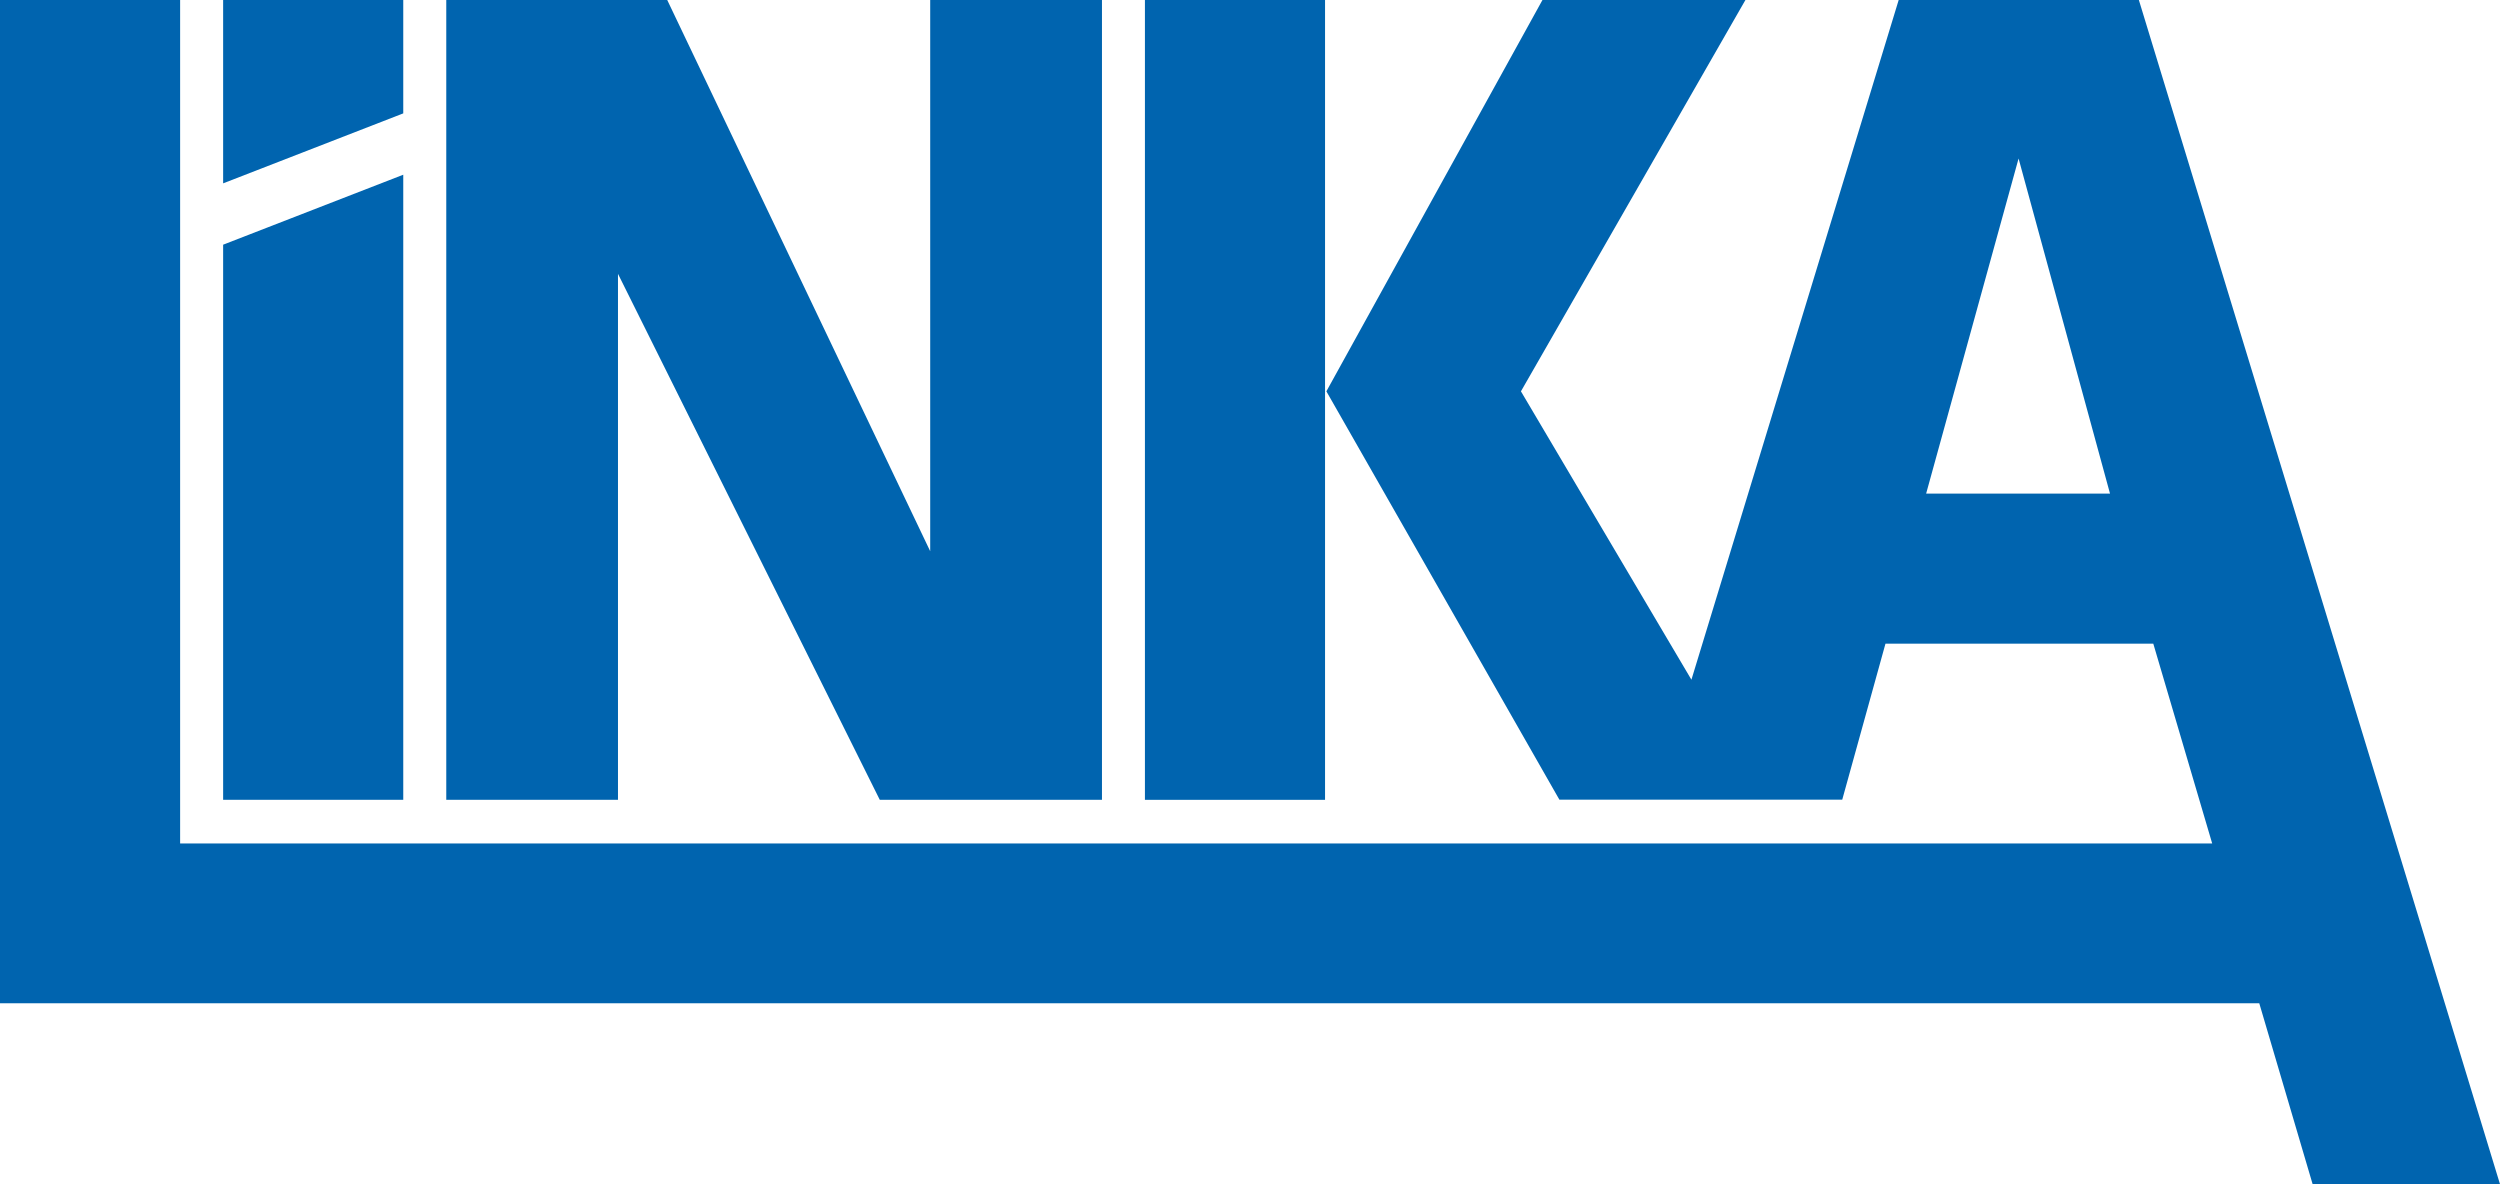
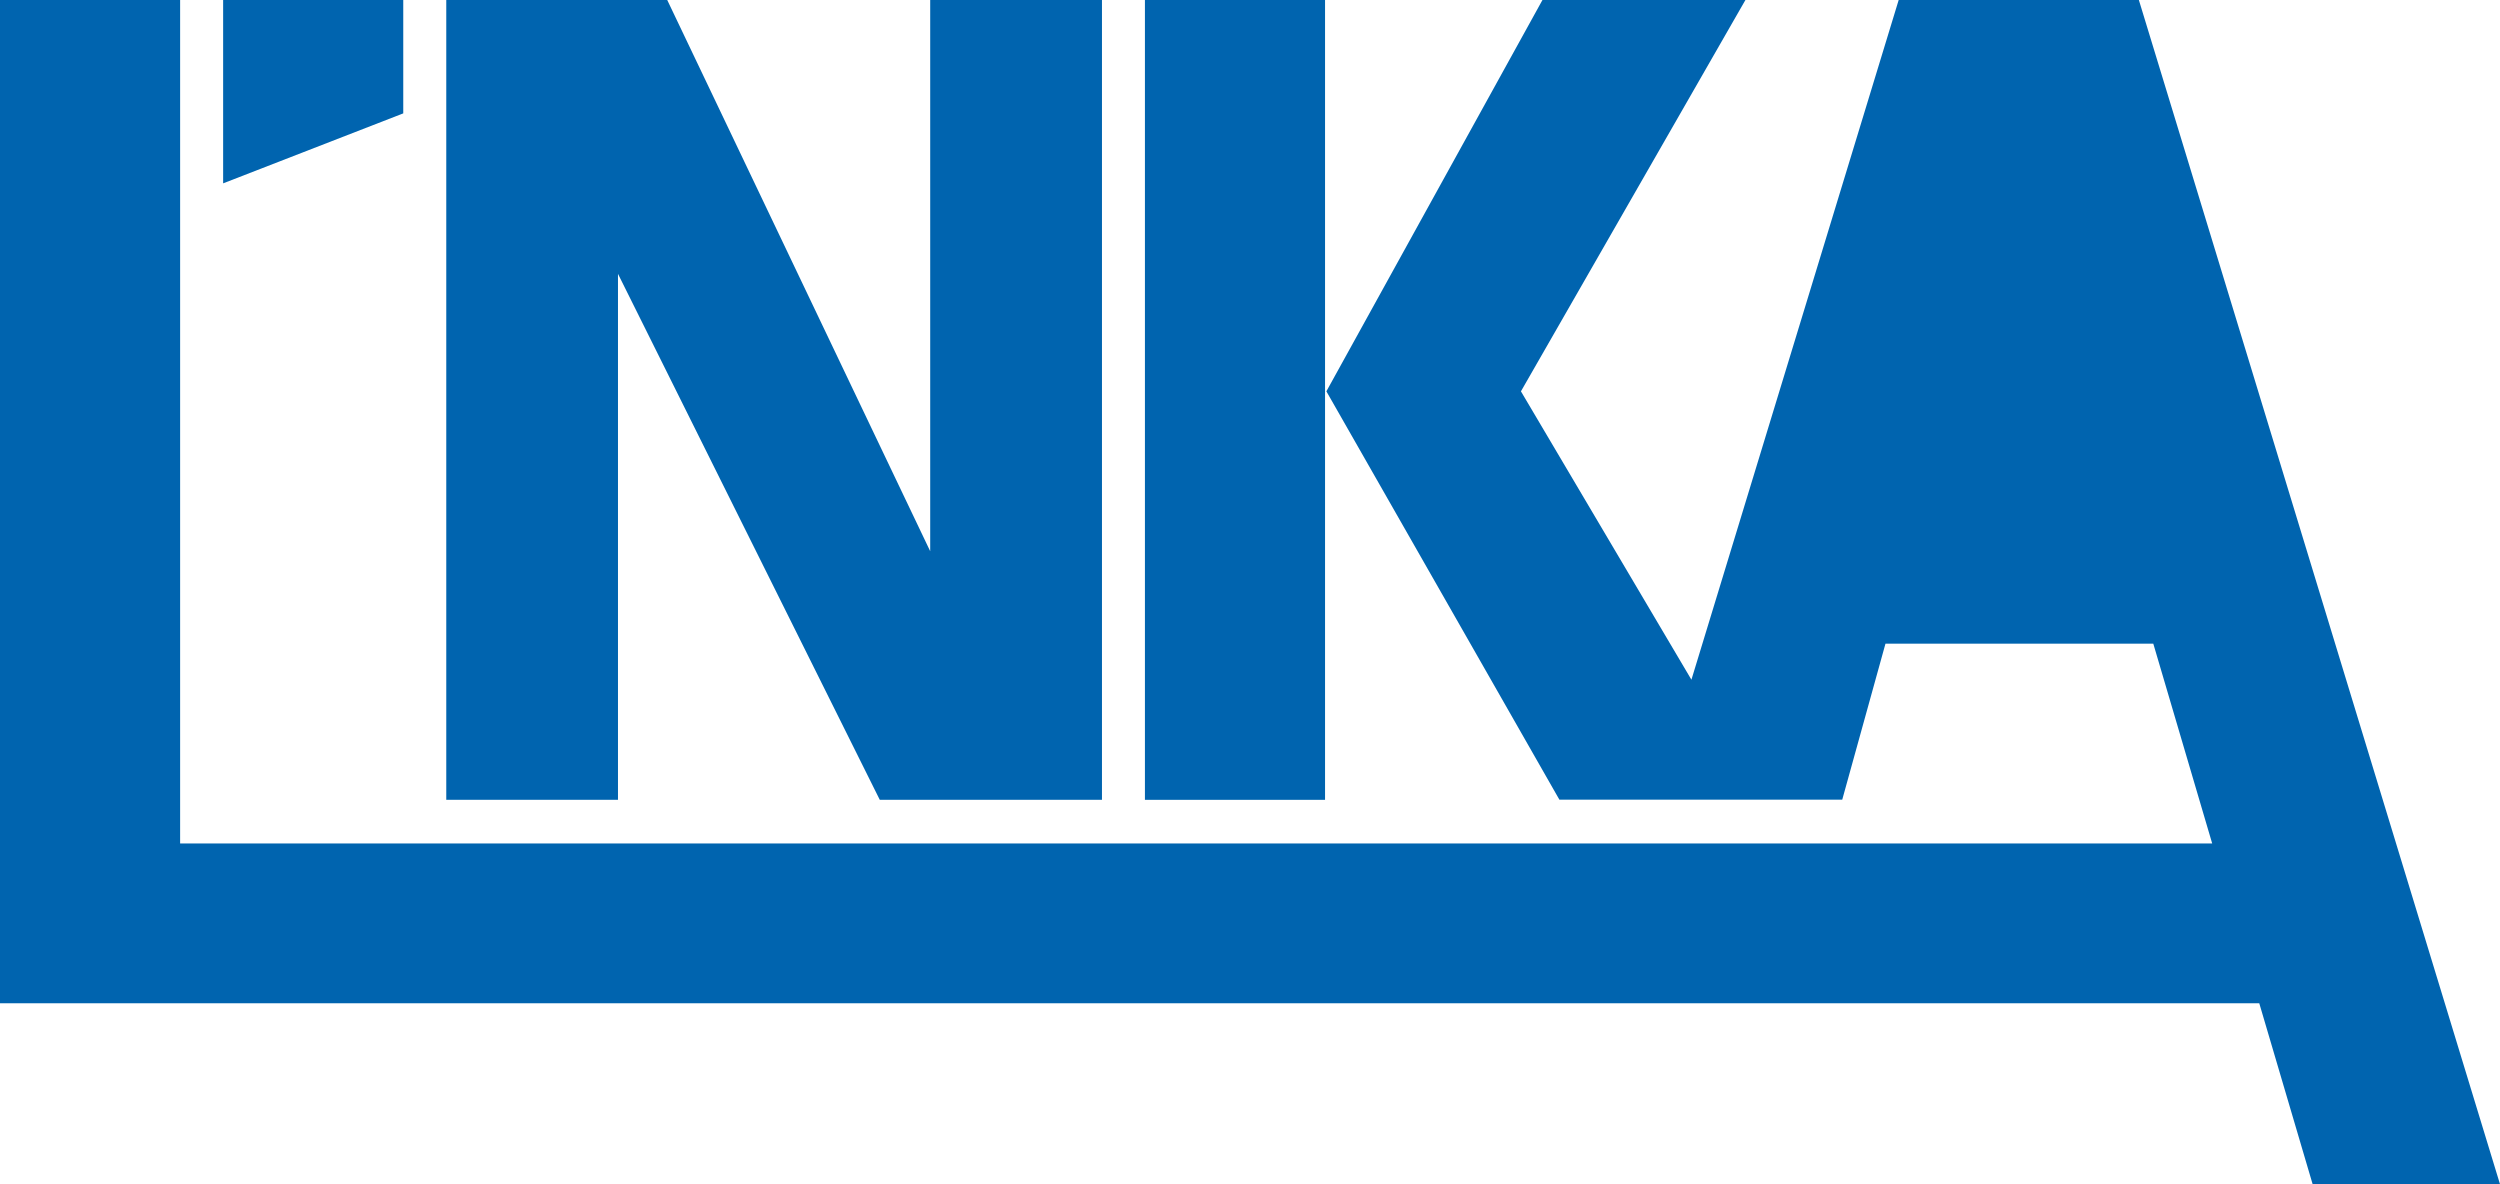
<svg xmlns="http://www.w3.org/2000/svg" id="Layer_1" data-name="Layer 1" viewBox="0 0 448.72 212.56">
  <defs>
    <style>.cls-1{fill:#0064af;}</style>
  </defs>
  <title>LINKA_LOGO-RBG</title>
-   <path class="cls-1" d="M452.18,263.61H409.07l-37.2,122-30.6-51.76,40.31-70.27H345.15l-38.8,70.27,41.82,73.29h50.77l7.76-28h48.07L465.34,415H100.61V263.61H68.28V443.68H473.79l9.58,32.48H517ZM414,352.2l16.59-60.14L447,352.2Z" transform="translate(-68.28 -263.61)" />
+   <path class="cls-1" d="M452.18,263.61H409.07l-37.2,122-30.6-51.76,40.31-70.27H345.15l-38.8,70.27,41.82,73.29h50.77l7.76-28h48.07L465.34,415H100.61V263.61H68.28V443.68H473.79l9.58,32.48H517ZM414,352.2L447,352.2Z" transform="translate(-68.28 -263.61)" />
  <rect class="cls-1" x="205.5" width="32.33" height="143.56" />
  <polygon class="cls-1" points="110.92 49.15 157.91 143.56 197.79 143.56 197.79 0 166.96 0 166.96 98.94 119.76 0 80.1 0 80.1 143.56 110.92 143.56 110.92 49.15" />
-   <polygon class="cls-1" points="72.38 31.36 40.05 43.92 40.05 143.56 72.38 143.56 72.38 31.36" />
  <polygon class="cls-1" points="72.38 0 40.05 0 40.05 32.91 72.38 20.35 72.38 0" />
</svg>